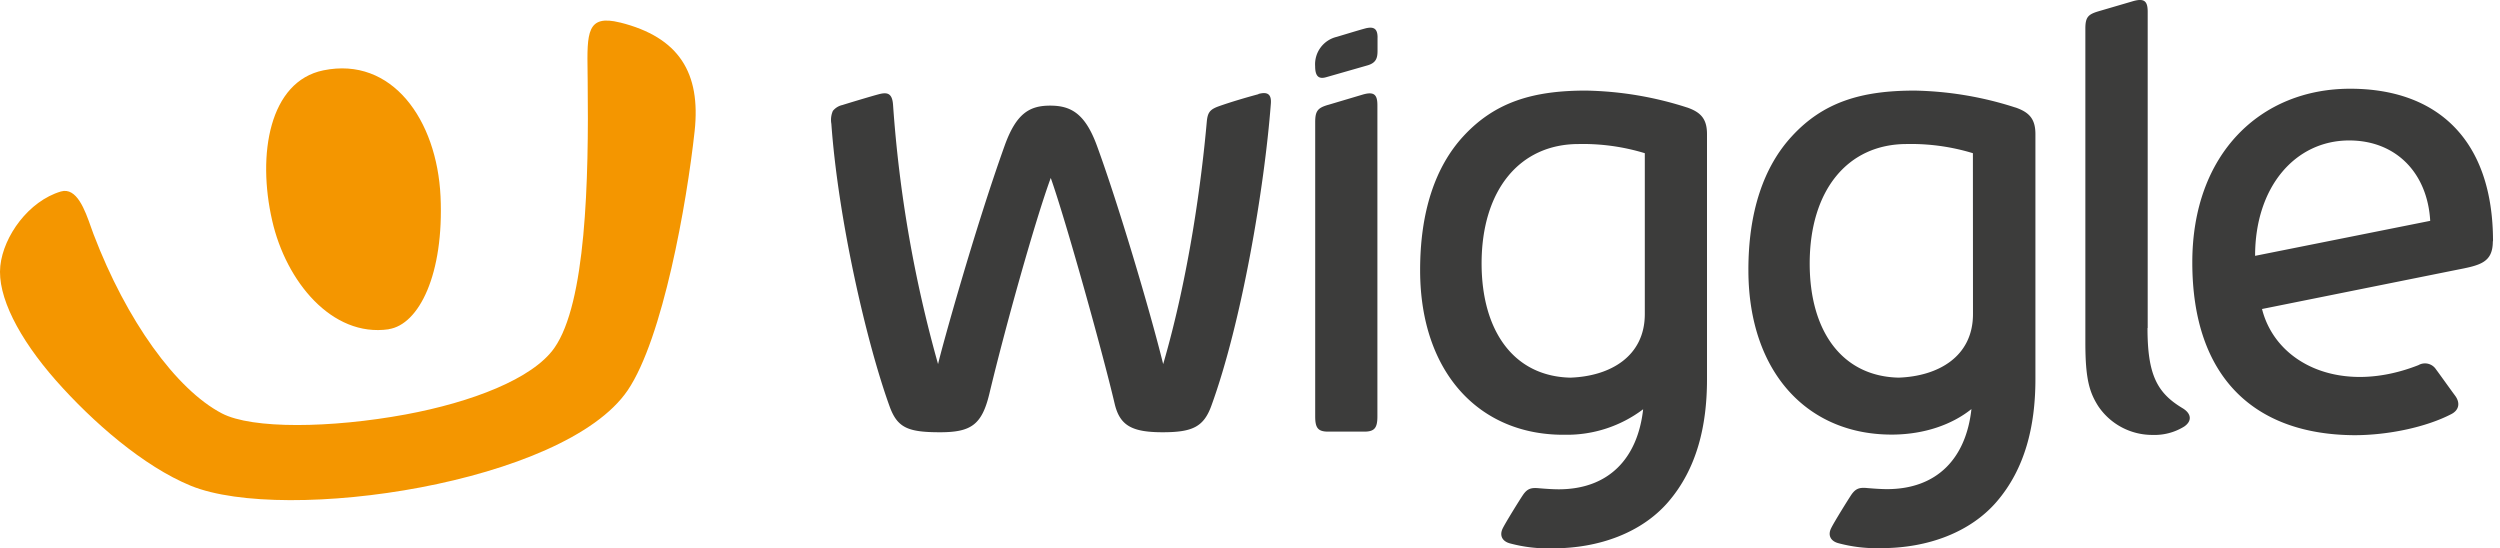
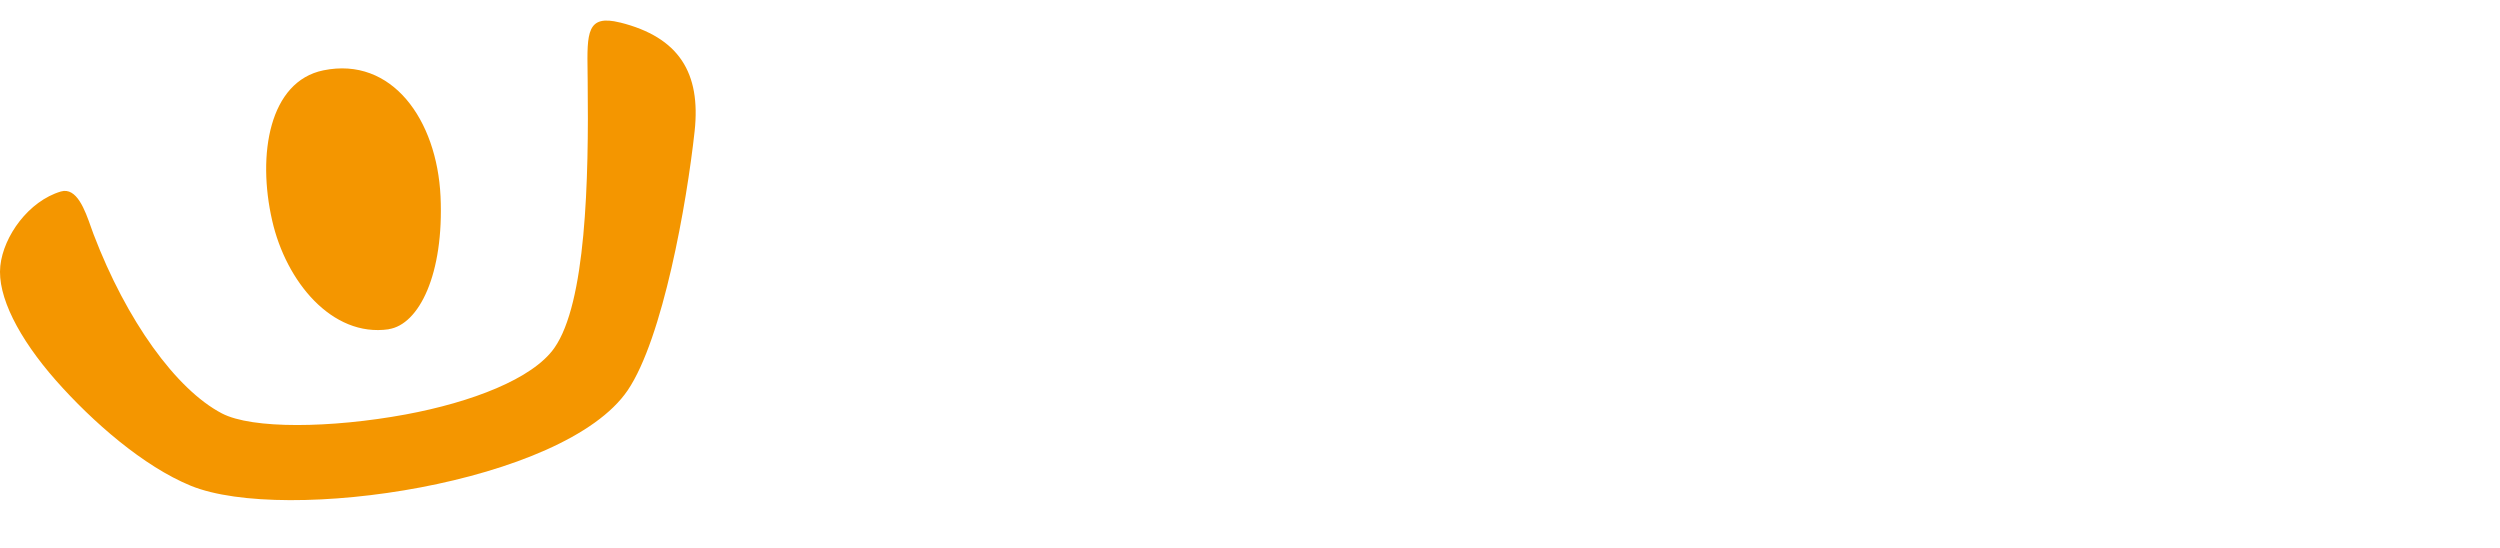
<svg xmlns="http://www.w3.org/2000/svg" width="155" height="34" fill="none">
  <path fill-rule="evenodd" clip-rule="evenodd" d="M36.43 4.492c-.036-2.463-.052-3.612 2.01-3.096v-.003c3.672.917 5.018 3.135 4.627 6.739-.486 4.464-1.969 12.85-4.152 16.07-3.925 5.769-21.248 8.296-27.082 5.916-2.942-1.207-6.094-3.958-8.366-6.531-2.312-2.627-3.646-5.234-3.448-7.1.2-1.866 1.767-4.024 3.755-4.615.985-.288 1.498 1.165 1.867 2.21.057.16.11.31.16.443 2.037 5.341 5.112 9.618 7.952 11.103 1.88.986 6.765.92 11.391.069 4.092-.759 7.875-2.207 9.221-4.118 1.96-2.78 2.147-10.343 2.07-16.616l-.006-.47zm-9.117 7.682c.22 4.828-1.334 7.951-3.217 8.235v.006c-3.527.506-6.367-2.979-7.22-6.736-.945-4.112-.175-8.633 3.173-9.318 4.257-.872 7.04 3.067 7.264 7.813z" fill="#F49600" />
-   <path fill-rule="evenodd" clip-rule="evenodd" d="M133.157 20.334V.738c0-.656-.196-.877-.94-.656l-2.124.622c-.631.19-.801.364-.801 1.07v19.474c0 2.243.25 3.064.789 3.919a4.036 4.036 0 003.385 1.798 3.485 3.485 0 001.96-.523c.503-.35.434-.812-.111-1.136-1.579-.948-2.17-2.07-2.17-4.967l.012-.005zM84.767 1.736c.495-.093.642.14.642.597h-.002v.815c0 .454-.091.752-.625.906l-2.556.732c-.452.131-.687-.037-.687-.681a1.746 1.746 0 011.34-1.82l.452-.136c.599-.18 1.373-.413 1.437-.413zm55.049 14.125c0-4.285 2.494-7.153 5.834-7.153 2.902 0 4.853 2.016 5.023 4.984l-10.857 2.17zm14.751-.903c0-6.338-3.496-9.457-8.858-9.457-5.538 0-9.786 4.016-9.786 10.767 0 7.15 3.876 10.68 10.047 10.714 2.116 0 4.47-.505 6.015-1.309.492-.255.551-.707.236-1.136-.147-.197-.407-.558-.652-.898-.228-.316-.442-.613-.538-.74a.815.815 0 00-1.085-.262c-4.742 1.869-8.829-.028-9.701-3.479l12.039-2.422c1.468-.284 2.271-.443 2.271-1.775l.012-.003zM78.014 5.842c-.814.219-1.726.491-2.442.744-.568.204-.704.392-.755 1-.318 3.58-1.096 9.488-2.7 14.988-.853-3.447-2.827-10.053-4.107-13.537-.739-2.02-1.63-2.488-2.903-2.488-1.272 0-2.098.477-2.817 2.476-1.86 5.18-3.933 12.658-4.13 13.55a79.44 79.44 0 01-2.79-16.063c-.049-.741-.358-.804-.87-.673-.363.094-1.792.52-2.272.673a1.05 1.05 0 00-.59.364c-.11.251-.142.53-.094.8.42 5.876 2.164 13.518 3.61 17.517.48 1.329 1.135 1.607 3.123 1.607 1.914 0 2.599-.446 3.065-2.394.985-4.118 2.84-10.749 3.805-13.373.94 2.655 3.22 10.837 3.956 13.975.318 1.372 1.06 1.792 2.982 1.792 1.829 0 2.539-.323 3.016-1.633 1.883-5.163 3.297-13.526 3.692-18.743.048-.608-.233-.741-.761-.6l-.017.018zm23.964 13.63c0 2.621-2.139 3.86-4.627 3.942-3.513-.088-5.486-2.911-5.492-7.072 0-4.543 2.349-7.412 6.015-7.412a13.11 13.11 0 014.104.568v9.974zm2.612-12.81a21.612 21.612 0 00-6.264-1.046c-3.266 0-5.64.702-7.606 2.84-1.724 1.877-2.686 4.663-2.672 8.372.028 6.29 3.692 10.187 9 10.127a7.837 7.837 0 004.827-1.582c-.34 3.062-2.144 4.964-5.242 4.964-.372 0-.878-.037-1.238-.068-.463-.042-.702.026-.969.415-.193.284-1.067 1.69-1.258 2.076-.218.449-.02.798.435.926a9.12 9.12 0 002.68.31c2.894 0 5.527-.992 7.151-2.88 1.758-2.04 2.4-4.692 2.4-7.594V8.314c0-.954-.395-1.36-1.241-1.653h-.003zm-22.244-.16l2.113-.629c.744-.224.94 0 .94.656v19.292c0 .71-.18.94-.813.94h-2.24c-.63 0-.804-.23-.804-.94V7.57c0-.71.173-.882.804-1.07zm35.353 16.912c2.494-.083 4.626-1.32 4.626-3.942l-.005-9.974a13.118 13.118 0 00-4.104-.568c-3.666 0-6.015 2.869-6.015 7.413 0 4.166 1.988 6.983 5.498 7.07zm.991-17.798c2.123.039 4.228.39 6.248 1.045h.011c.85.293 1.247.699 1.247 1.653V23.51c0 2.903-.645 5.555-2.402 7.594-1.625 1.889-4.255 2.88-7.148 2.88a9.126 9.126 0 01-2.681-.31c-.455-.127-.656-.477-.435-.925.188-.387 1.065-1.793 1.255-2.077.27-.389.506-.457.972-.414.363.031.86.068 1.235.068 3.101 0 4.902-1.903 5.237-4.964-1.219.977-2.928 1.559-4.828 1.582-5.308.06-8.971-3.837-9-10.127-.017-3.692.96-6.487 2.687-8.36 1.959-2.14 4.339-2.84 7.602-2.84z" fill="#3C3C3B" />
</svg>